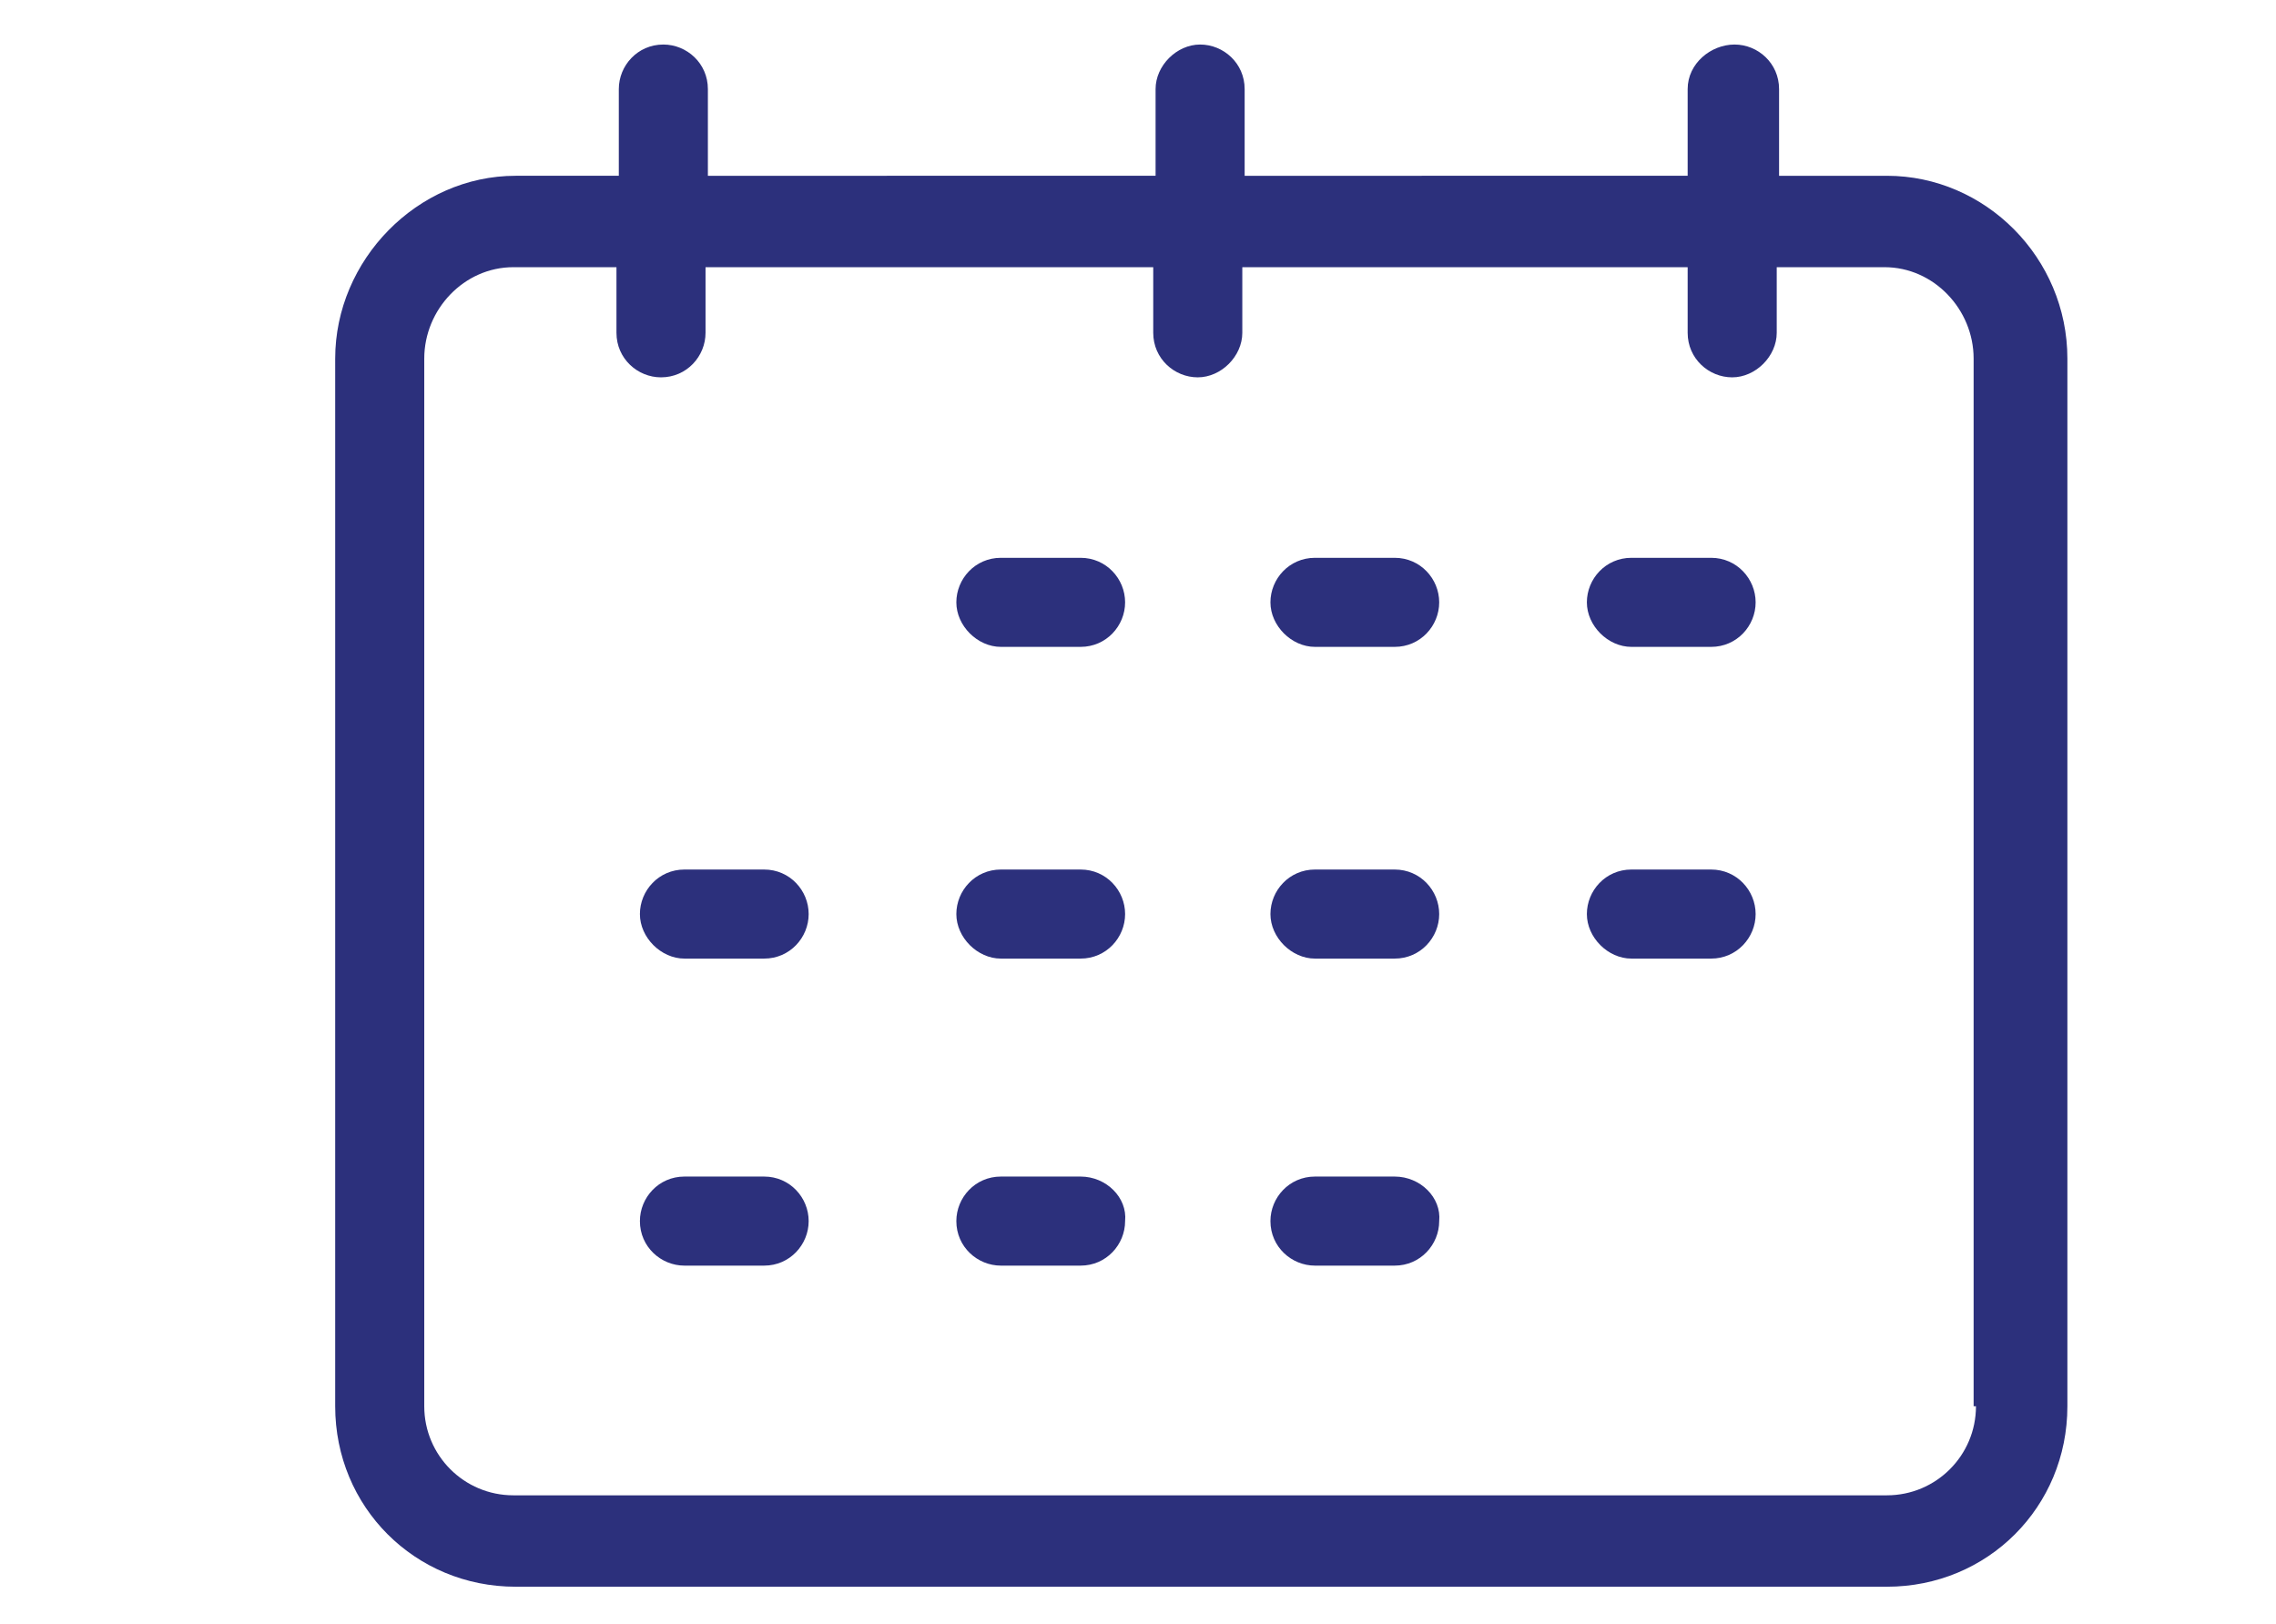
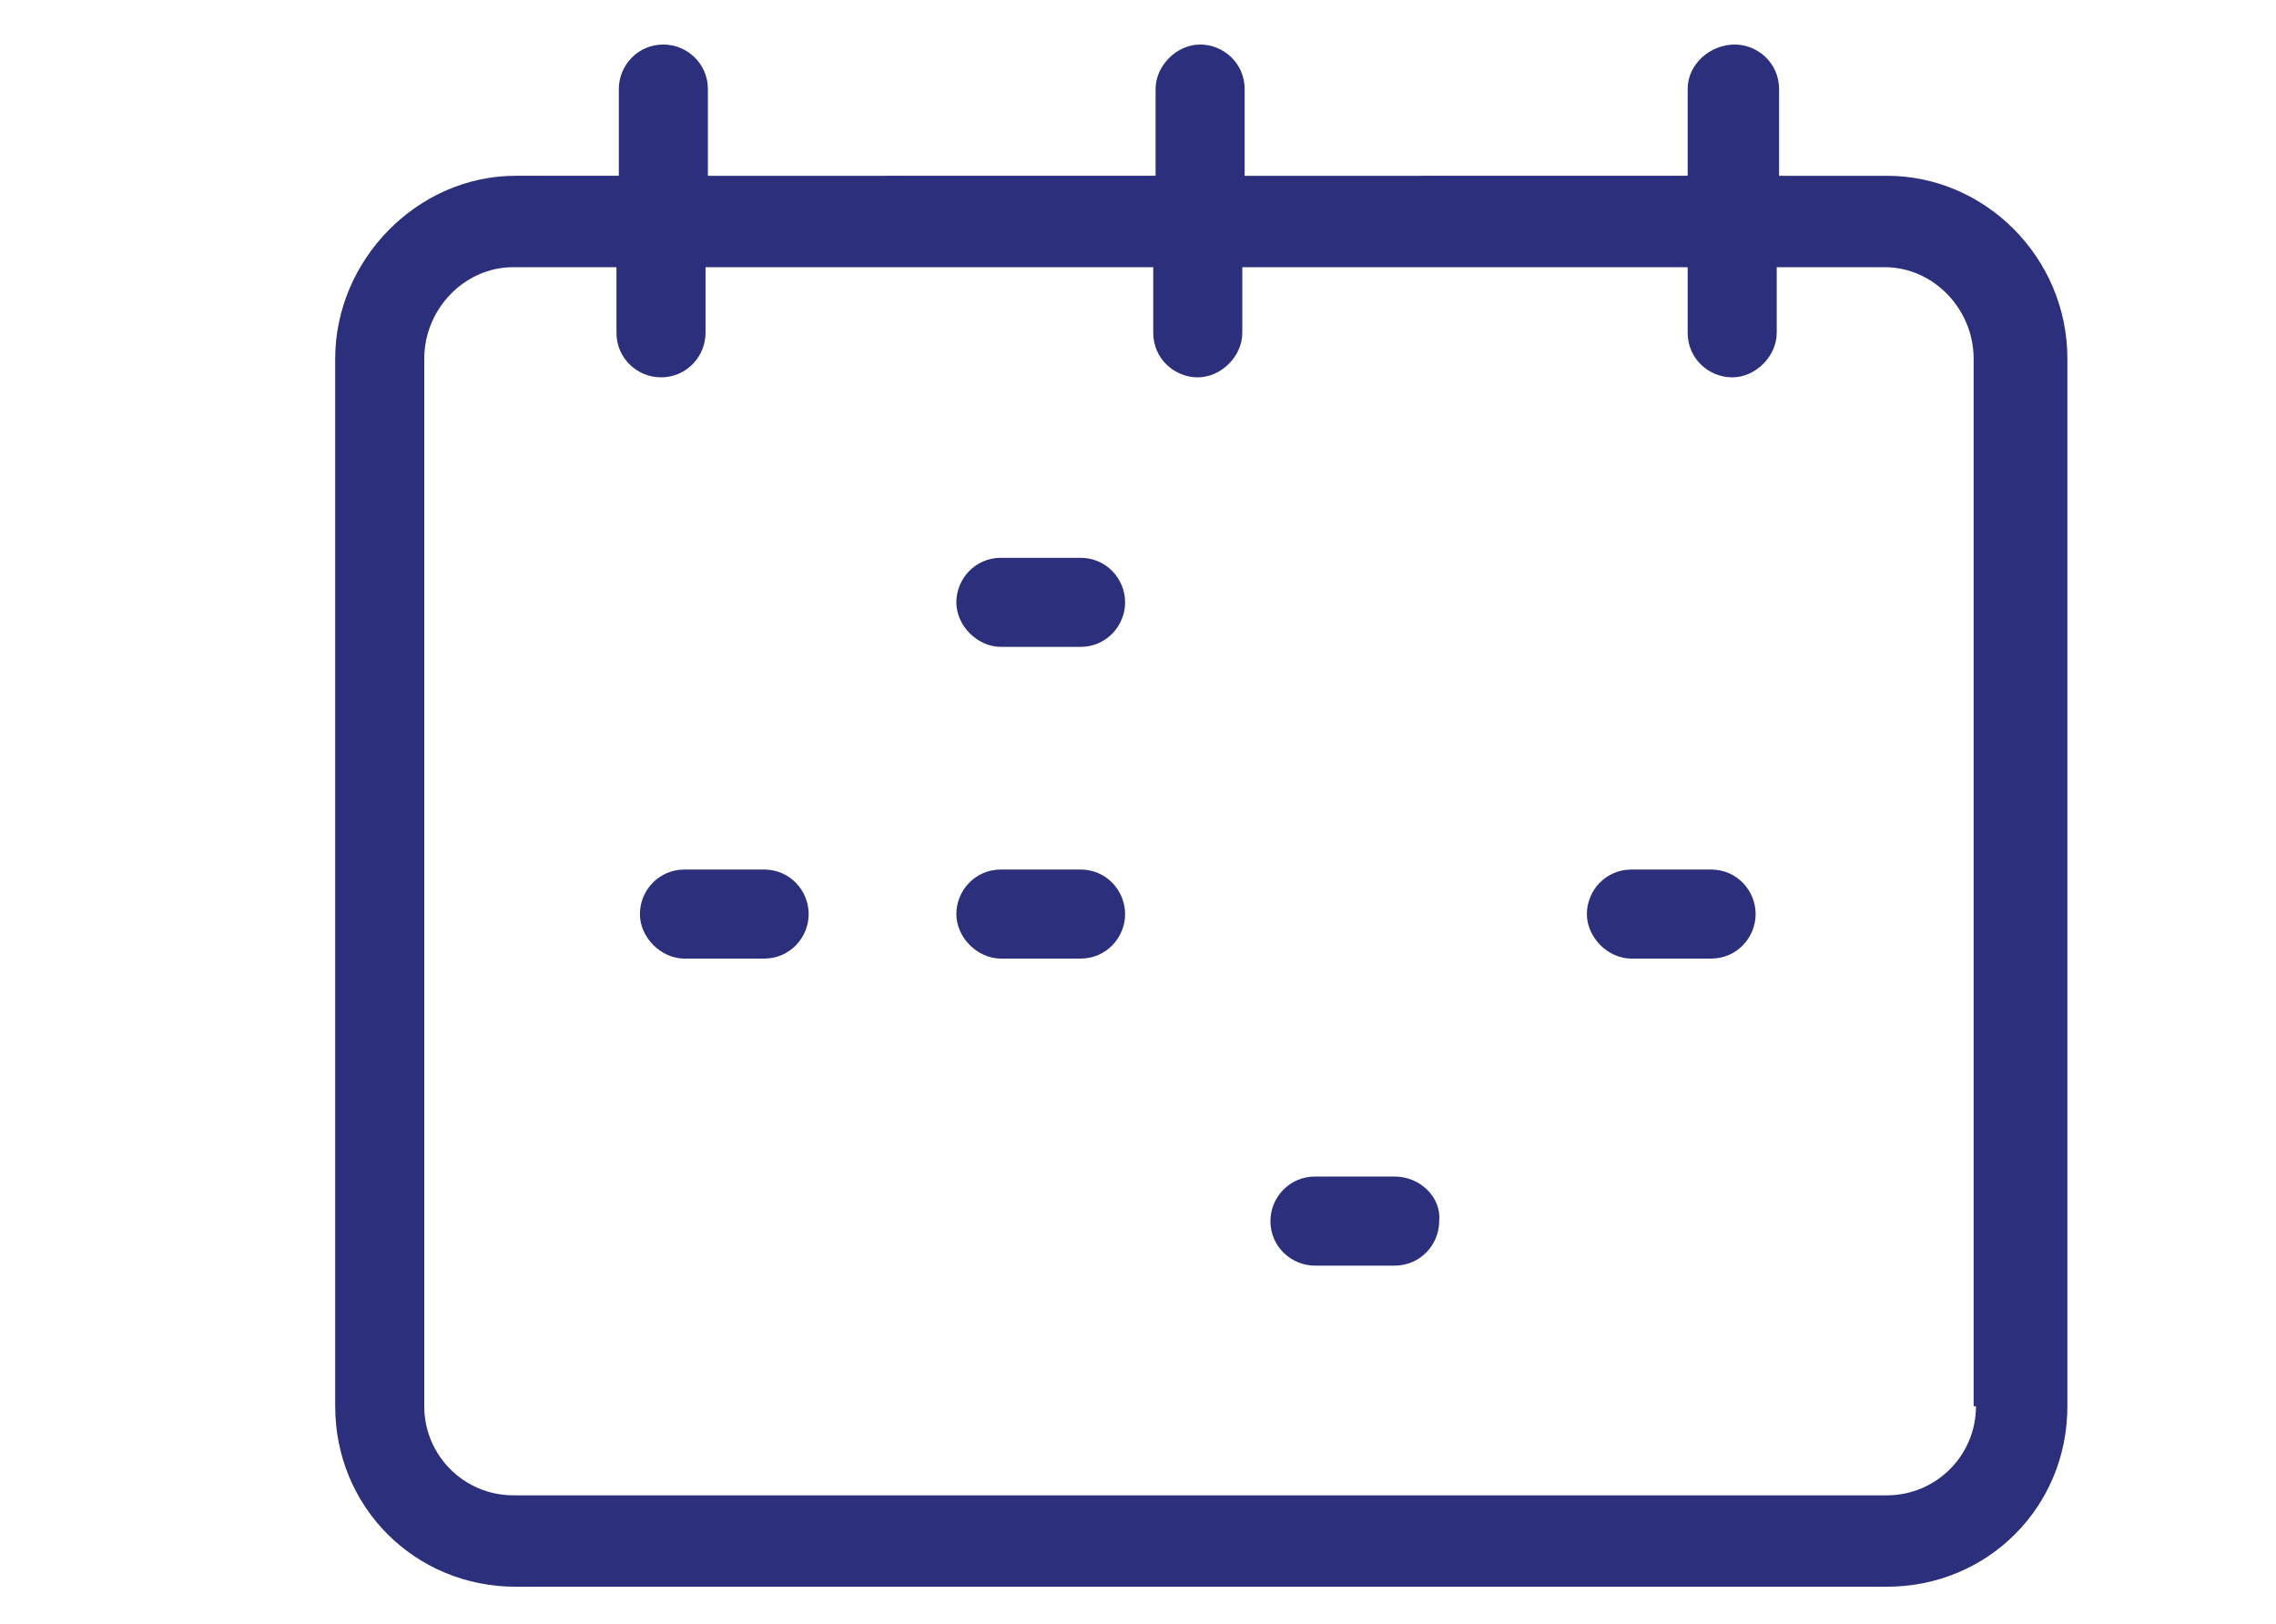
<svg xmlns="http://www.w3.org/2000/svg" version="1.1" id="Layer_1" x="0px" y="0px" viewBox="0 0 97.1 69.3" style="enable-background:new 0 0 97.1 69.3;" xml:space="preserve">
  <style type="text/css">
	.st0{fill:#2C307C;}
</style>
  <g>
    <path class="st0" d="M80.5,7.5h-4.6V3.8c0-1.1-0.9-1.9-1.9-1.9S72,2.7,72,3.8v3.7H53.1V3.8c0-1.1-0.9-1.9-1.9-1.9s-1.9,0.9-1.9,1.9   v3.7H30.2V3.8c0-1.1-0.9-1.9-1.9-1.9c-1.1,0-1.9,0.9-1.9,1.9v3.7h-4.4c-4.2,0-7.7,3.6-7.7,7.8V60c0,4.3,3.4,7.7,7.7,7.7l0,0h58.5   c4.3,0,7.7-3.4,7.7-7.7l0,0V15.3C88.2,11,84.7,7.5,80.5,7.5z M84.3,60c0,2.1-1.7,3.8-3.8,3.8h0H21.9c-2.1,0-3.8-1.7-3.8-3.8v0V15.3   c0-2.1,1.7-3.9,3.8-3.9h4.4v2.8c0,1.1,0.9,1.9,1.9,1.9c1.1,0,1.9-0.9,1.9-1.9v-2.8h19.1v2.8c0,1.1,0.9,1.9,1.9,1.9s1.9-0.9,1.9-1.9   v-2.8H72v2.8c0,1.1,0.9,1.9,1.9,1.9s1.9-0.9,1.9-1.9v-2.8h4.6c2.1,0,3.8,1.8,3.8,3.9V60z" />
    <path class="st0" d="M46.1,23.8h-3.4c-1.1,0-1.9,0.9-1.9,1.9s0.9,1.9,1.9,1.9h3.4c1.1,0,1.9-0.9,1.9-1.9S47.2,23.8,46.1,23.8z" />
-     <path class="st0" d="M59.5,23.8h-3.4c-1.1,0-1.9,0.9-1.9,1.9s0.9,1.9,1.9,1.9h3.4c1.1,0,1.9-0.9,1.9-1.9S60.6,23.8,59.5,23.8   L59.5,23.8z" />
-     <path class="st0" d="M73,23.8h-3.4c-1.1,0-1.9,0.9-1.9,1.9s0.9,1.9,1.9,1.9H73c1.1,0,1.9-0.9,1.9-1.9S74.1,23.8,73,23.8L73,23.8z" />
    <path class="st0" d="M46.1,37.1h-3.4c-1.1,0-1.9,0.9-1.9,1.9s0.9,1.9,1.9,1.9h3.4c1.1,0,1.9-0.9,1.9-1.9S47.2,37.1,46.1,37.1z" />
    <path class="st0" d="M32.6,37.1h-3.4c-1.1,0-1.9,0.9-1.9,1.9s0.9,1.9,1.9,1.9h3.4c1.1,0,1.9-0.9,1.9-1.9S33.7,37.1,32.6,37.1z" />
-     <path class="st0" d="M59.5,37.1h-3.4c-1.1,0-1.9,0.9-1.9,1.9s0.9,1.9,1.9,1.9h3.4c1.1,0,1.9-0.9,1.9-1.9S60.6,37.1,59.5,37.1   L59.5,37.1z" />
    <path class="st0" d="M73,37.1h-3.4c-1.1,0-1.9,0.9-1.9,1.9s0.9,1.9,1.9,1.9H73c1.1,0,1.9-0.9,1.9-1.9S74.1,37.1,73,37.1L73,37.1z" />
-     <path class="st0" d="M46.1,50.2h-3.4c-1.1,0-1.9,0.9-1.9,1.9c0,1.1,0.9,1.9,1.9,1.9h3.4c1.1,0,1.9-0.9,1.9-1.9   C48.1,51.1,47.2,50.2,46.1,50.2z" />
-     <path class="st0" d="M32.6,50.2h-3.4c-1.1,0-1.9,0.9-1.9,1.9c0,1.1,0.9,1.9,1.9,1.9h3.4c1.1,0,1.9-0.9,1.9-1.9   C34.5,51.1,33.7,50.2,32.6,50.2z" />
    <path class="st0" d="M59.5,50.2h-3.4c-1.1,0-1.9,0.9-1.9,1.9c0,1.1,0.9,1.9,1.9,1.9h3.4c1.1,0,1.9-0.9,1.9-1.9   C61.5,51.1,60.6,50.2,59.5,50.2L59.5,50.2z" />
  </g>
</svg>